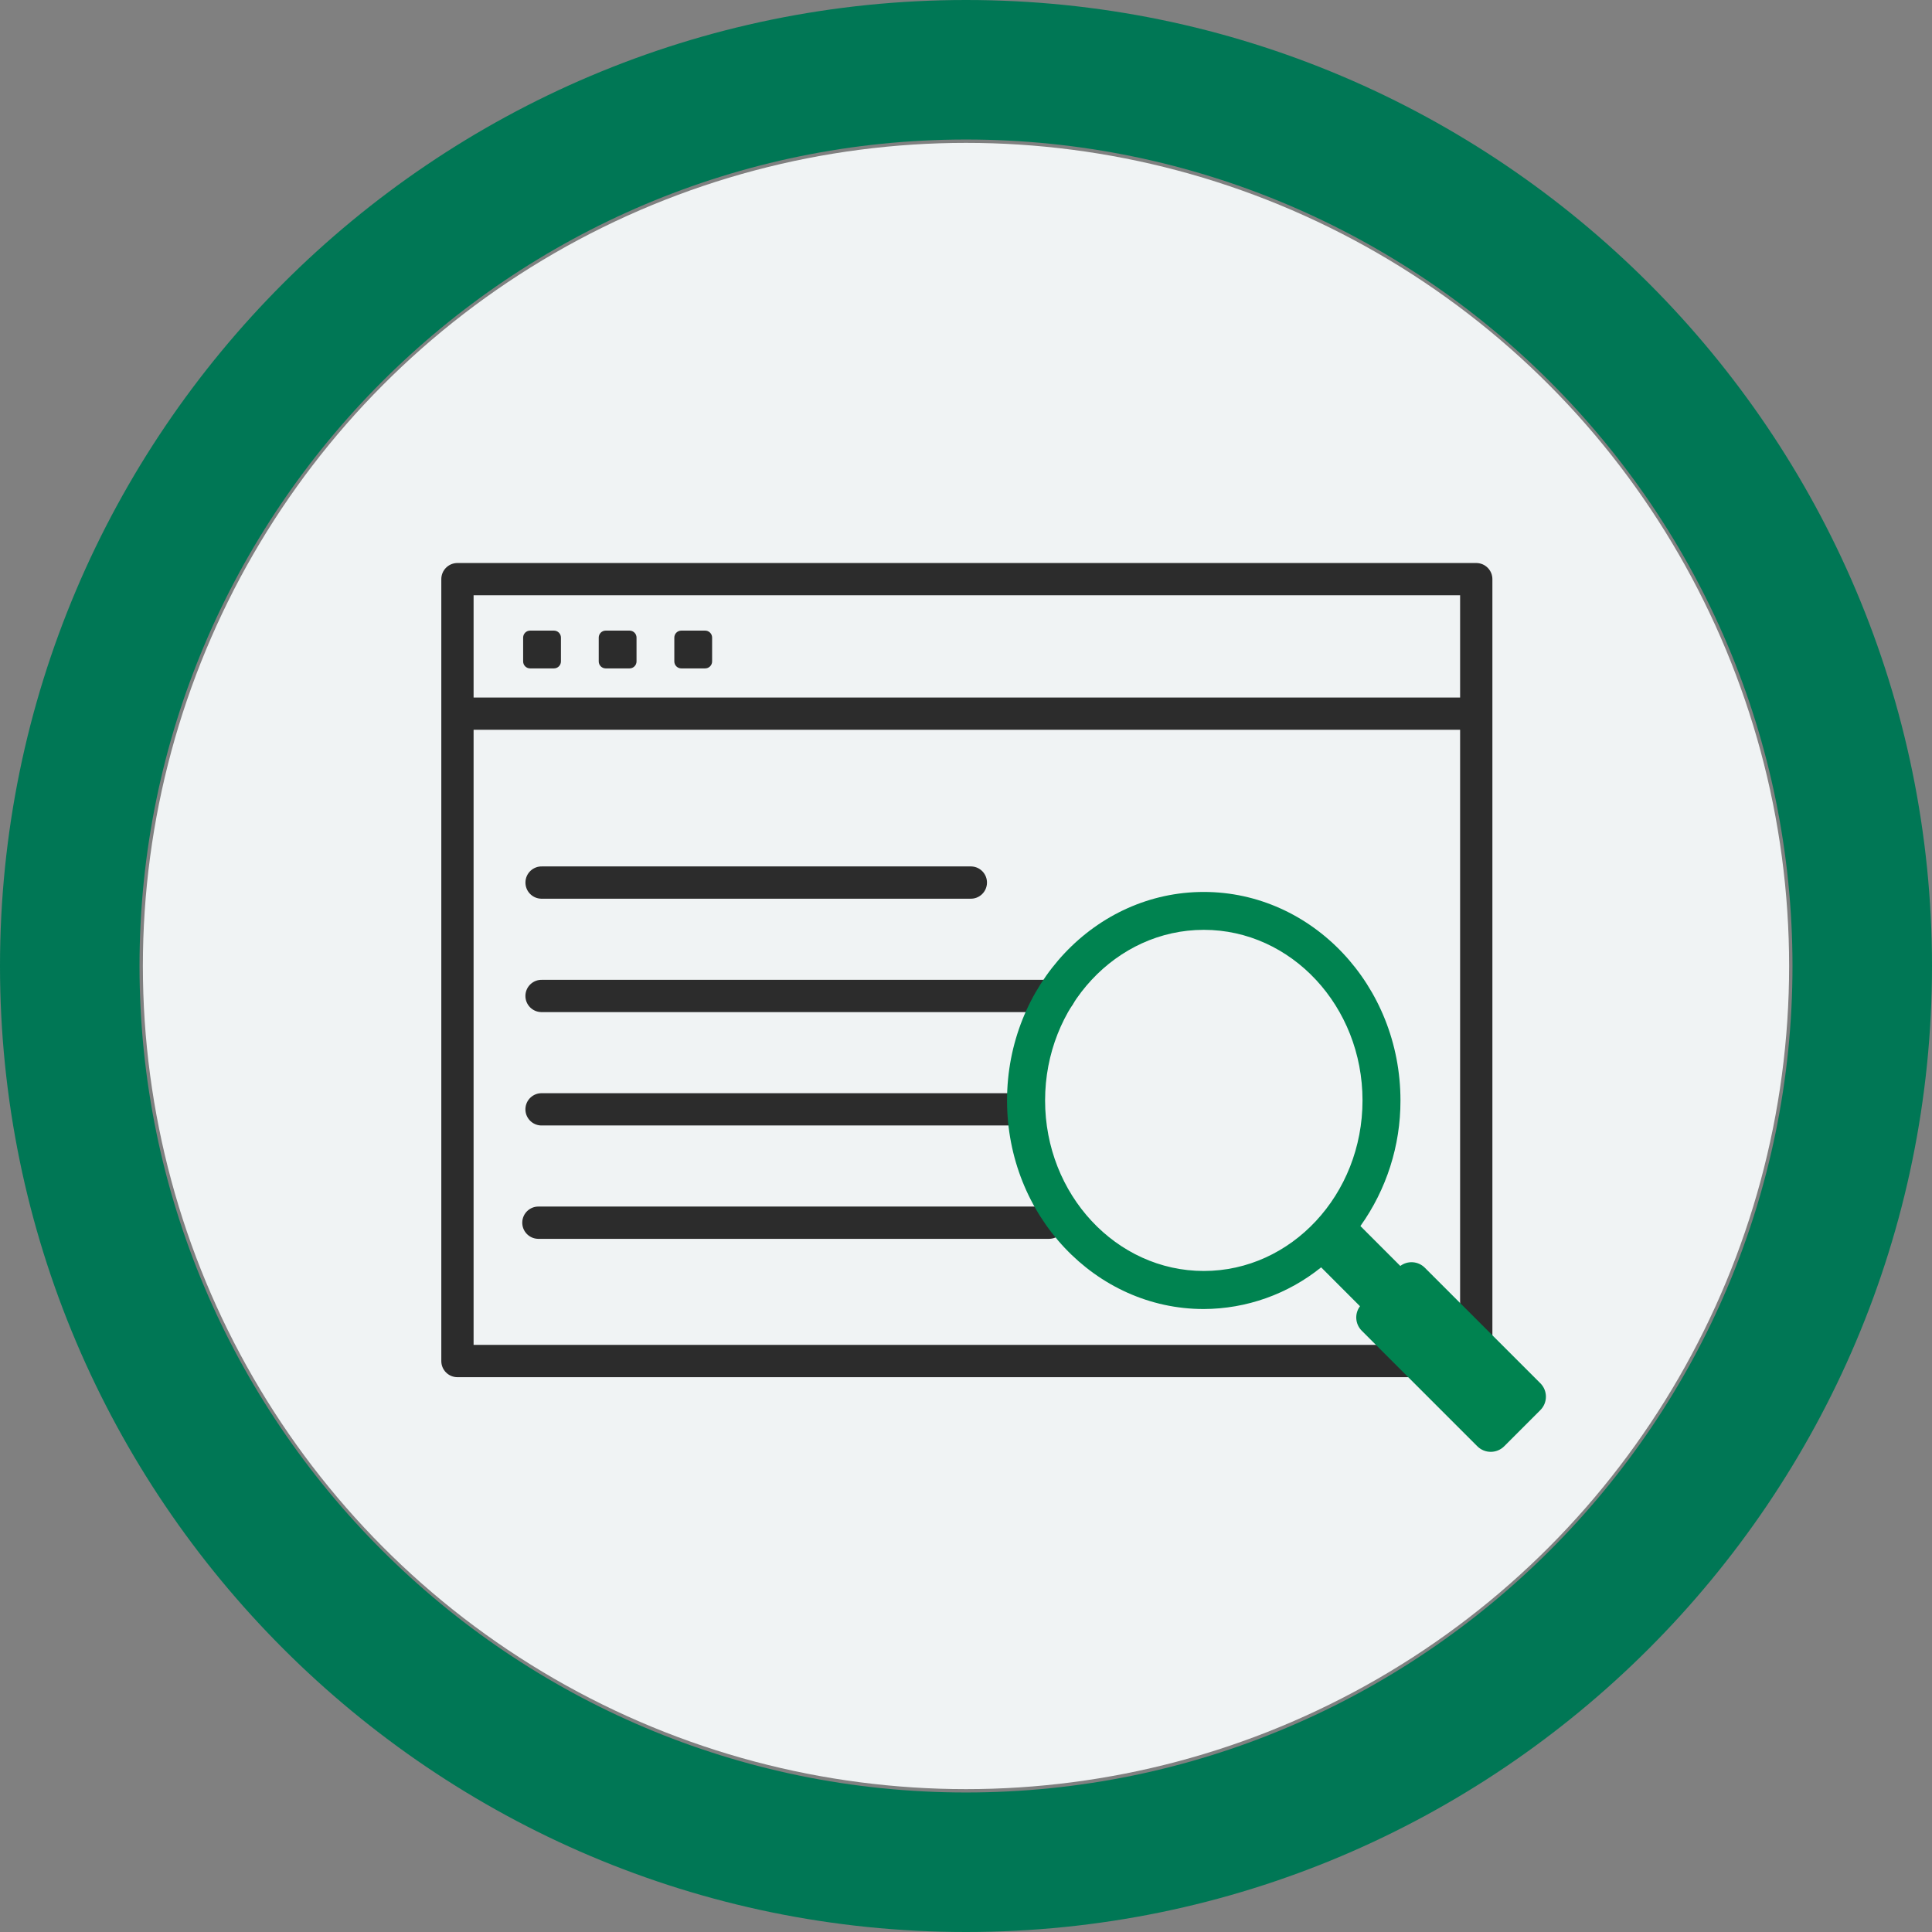
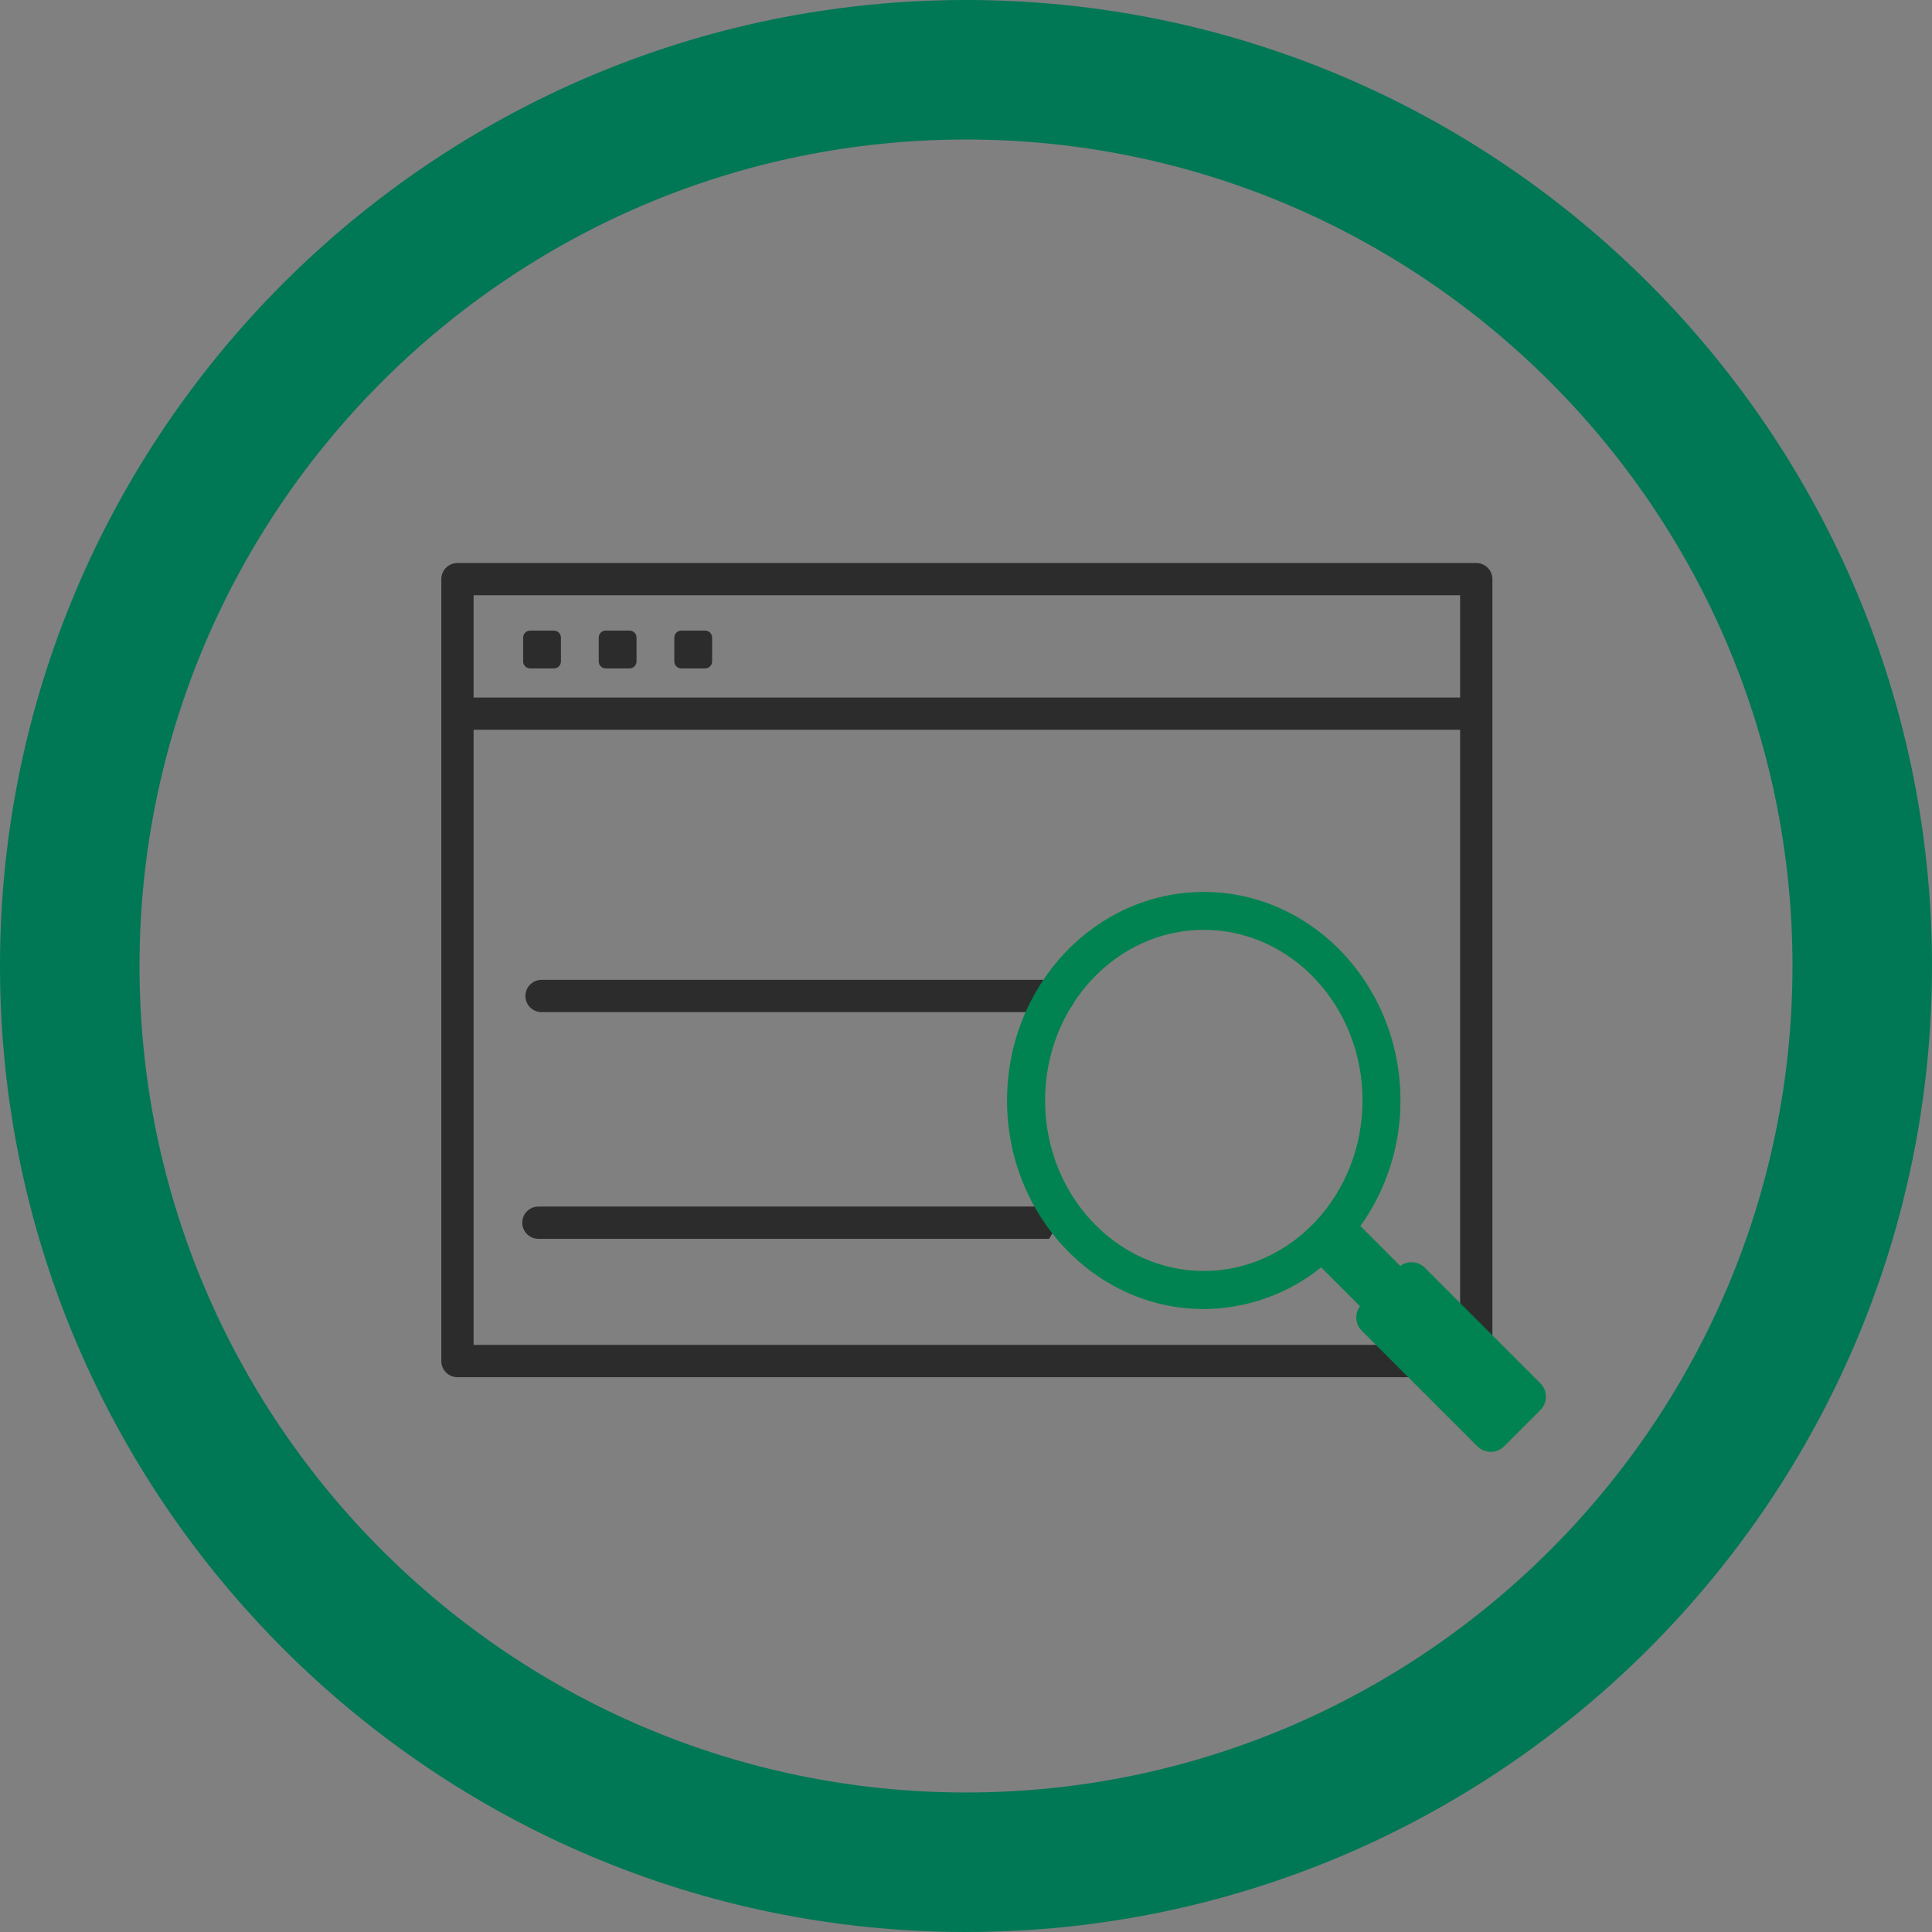
<svg xmlns="http://www.w3.org/2000/svg" version="1.1" id="icon-anken-round" x="0px" y="0px" viewBox="0 0 138.482 138.482" style="enable-background:new 0 0 138.482 138.482;" xml:space="preserve">
  <rect x="0" y="0" width="138.482" height="138.482" fill="#808080" stroke="none" />
  <style type="text/css">
	.st0{fill:#F0F3F4;}
	.st1{fill:#2C2C2C;}
	.st2{fill:#008350;}
	.st3{fill:#007755;}
</style>
-   <circle id="楕円形_67" class="st0" cx="69.241" cy="69.241" r="59" />
  <g id="グループ_2219">
    <g id="グループ_2206" transform="translate(21.391 30.115)">
      <path id="長方形_18858" class="st1" d="M16.607,15.086h1.709c0.276,0,0.5,0.224,0.5,0.5v1.709c0,0.276-0.224,0.5-0.5,0.5    h-1.709c-0.276,0-0.5-0.224-0.5-0.5v-1.709C16.107,15.31,16.331,15.086,16.607,15.086z" />
      <path id="長方形_18859" class="st1" d="M22.025,15.086h1.709c0.276,0,0.5,0.224,0.5,0.5v1.709c0,0.276-0.224,0.5-0.5,0.5    h-1.709c-0.276,0-0.5-0.224-0.5-0.5v-1.709C21.525,15.31,21.749,15.086,22.025,15.086z" />
      <path id="長方形_18860" class="st1" d="M27.443,15.086h1.709c0.276,0,0.5,0.224,0.5,0.5v1.709c0,0.276-0.224,0.5-0.5,0.5    h-1.709c-0.276,0-0.5-0.224-0.5-0.5v-1.709C26.943,15.31,27.167,15.086,27.443,15.086z" />
      <path id="パス_2074" class="st1" d="M84.424,10.241H11.398c-0.638-0.001-1.156,0.517-1.157,1.155c0,0,0,0.001,0,0.001v56.044    c-0.001,0.639,0.517,1.157,1.156,1.158c0,0,0.001,0,0.001,0h73.026c0.639,0,1.157-0.518,1.157-1.157c0,0,0-0.001,0-0.001V11.397    C85.581,10.759,85.063,10.241,84.424,10.241C84.425,10.241,84.424,10.241,84.424,10.241z M83.267,12.554v7.327H12.555v-7.327    H83.267z M12.555,66.284v-44.09h70.712v44.09H12.555z" />
      <path id="パス_2075" class="st1" d="M54.484,40.117H17.461c-0.639-0.019-1.172,0.484-1.191,1.122    c-0.019,0.639,0.484,1.172,1.122,1.191c0.023,0.001,0.045,0.001,0.068,0h37.023c0.639,0.019,1.172-0.484,1.191-1.122    c0.019-0.639-0.484-1.172-1.122-1.191C54.529,40.116,54.507,40.116,54.484,40.117z" />
-       <path id="パス_2076" class="st1" d="M17.461,50.557h34.314c0.639,0.019,1.172-0.484,1.191-1.122    c0.019-0.639-0.484-1.172-1.122-1.191c-0.023-0.001-0.045-0.001-0.068,0H17.461c-0.639-0.019-1.172,0.484-1.191,1.122    s0.484,1.172,1.122,1.191C17.416,50.558,17.438,50.558,17.461,50.557z" />
-       <path id="パス_2077" class="st1" d="M53.806,56.369H17.235c-0.639-0.019-1.172,0.484-1.191,1.122s0.484,1.172,1.122,1.191    c0.023,0.001,0.045,0.001,0.068,0h36.571c0.638,0,1.156-0.518,1.156-1.156C54.962,56.888,54.444,56.37,53.806,56.369    L53.806,56.369L53.806,56.369z" />
-       <path id="パス_2078" class="st1" d="M17.462,34.302h30.7c0.639,0.019,1.172-0.484,1.191-1.122    c0.019-0.639-0.484-1.172-1.122-1.191c-0.023-0.001-0.045-0.001-0.068,0h-30.7c-0.639-0.019-1.172,0.484-1.191,1.122    c-0.019,0.639,0.484,1.172,1.122,1.191C17.417,34.303,17.439,34.303,17.462,34.302z" />
+       <path id="パス_2077" class="st1" d="M53.806,56.369H17.235c-0.639-0.019-1.172,0.484-1.191,1.122s0.484,1.172,1.122,1.191    c0.023,0.001,0.045,0.001,0.068,0h36.571C54.962,56.888,54.444,56.37,53.806,56.369    L53.806,56.369L53.806,56.369z" />
    </g>
    <path id="パス_2079" class="st2" d="M110.41,99.15l-8.292-8.292c-0.474-0.465-1.216-0.515-1.747-0.117l-2.859-2.86   c1.874-2.626,2.878-5.774,2.871-9c0-8.243-6.324-14.948-14.1-14.948s-14.1,6.706-14.1,14.948s6.324,14.948,14.1,14.948   c3.063-0.012,6.03-1.066,8.414-2.988l2.785,2.787c-0.398,0.531-0.348,1.274,0.118,1.747l8.292,8.291   c0.531,0.532,1.393,0.532,1.925,0.001c0,0,0.001-0.001,0.001-0.001l2.589-2.59c0.533-0.529,0.536-1.39,0.007-1.923   c-0.002-0.002-0.004-0.004-0.007-0.007L110.41,99.15z M74.91,78.875c0-6.741,5.1-12.226,11.376-12.226s11.376,5.485,11.376,12.226   s-5.1,12.226-11.376,12.226S74.909,85.617,74.91,78.875L74.91,78.875z" />
  </g>
  <path class="st3" d="M69.241,138.482C31.061,138.482,0,107.42,0,69.241S31.061,0,69.241,0s69.241,31.061,69.241,69.241  S107.42,138.482,69.241,138.482z M69.241,10C36.575,10,10,36.575,10,69.241s26.575,59.241,59.241,59.241  s59.241-26.575,59.241-59.241S101.907,10,69.241,10z" />
</svg>